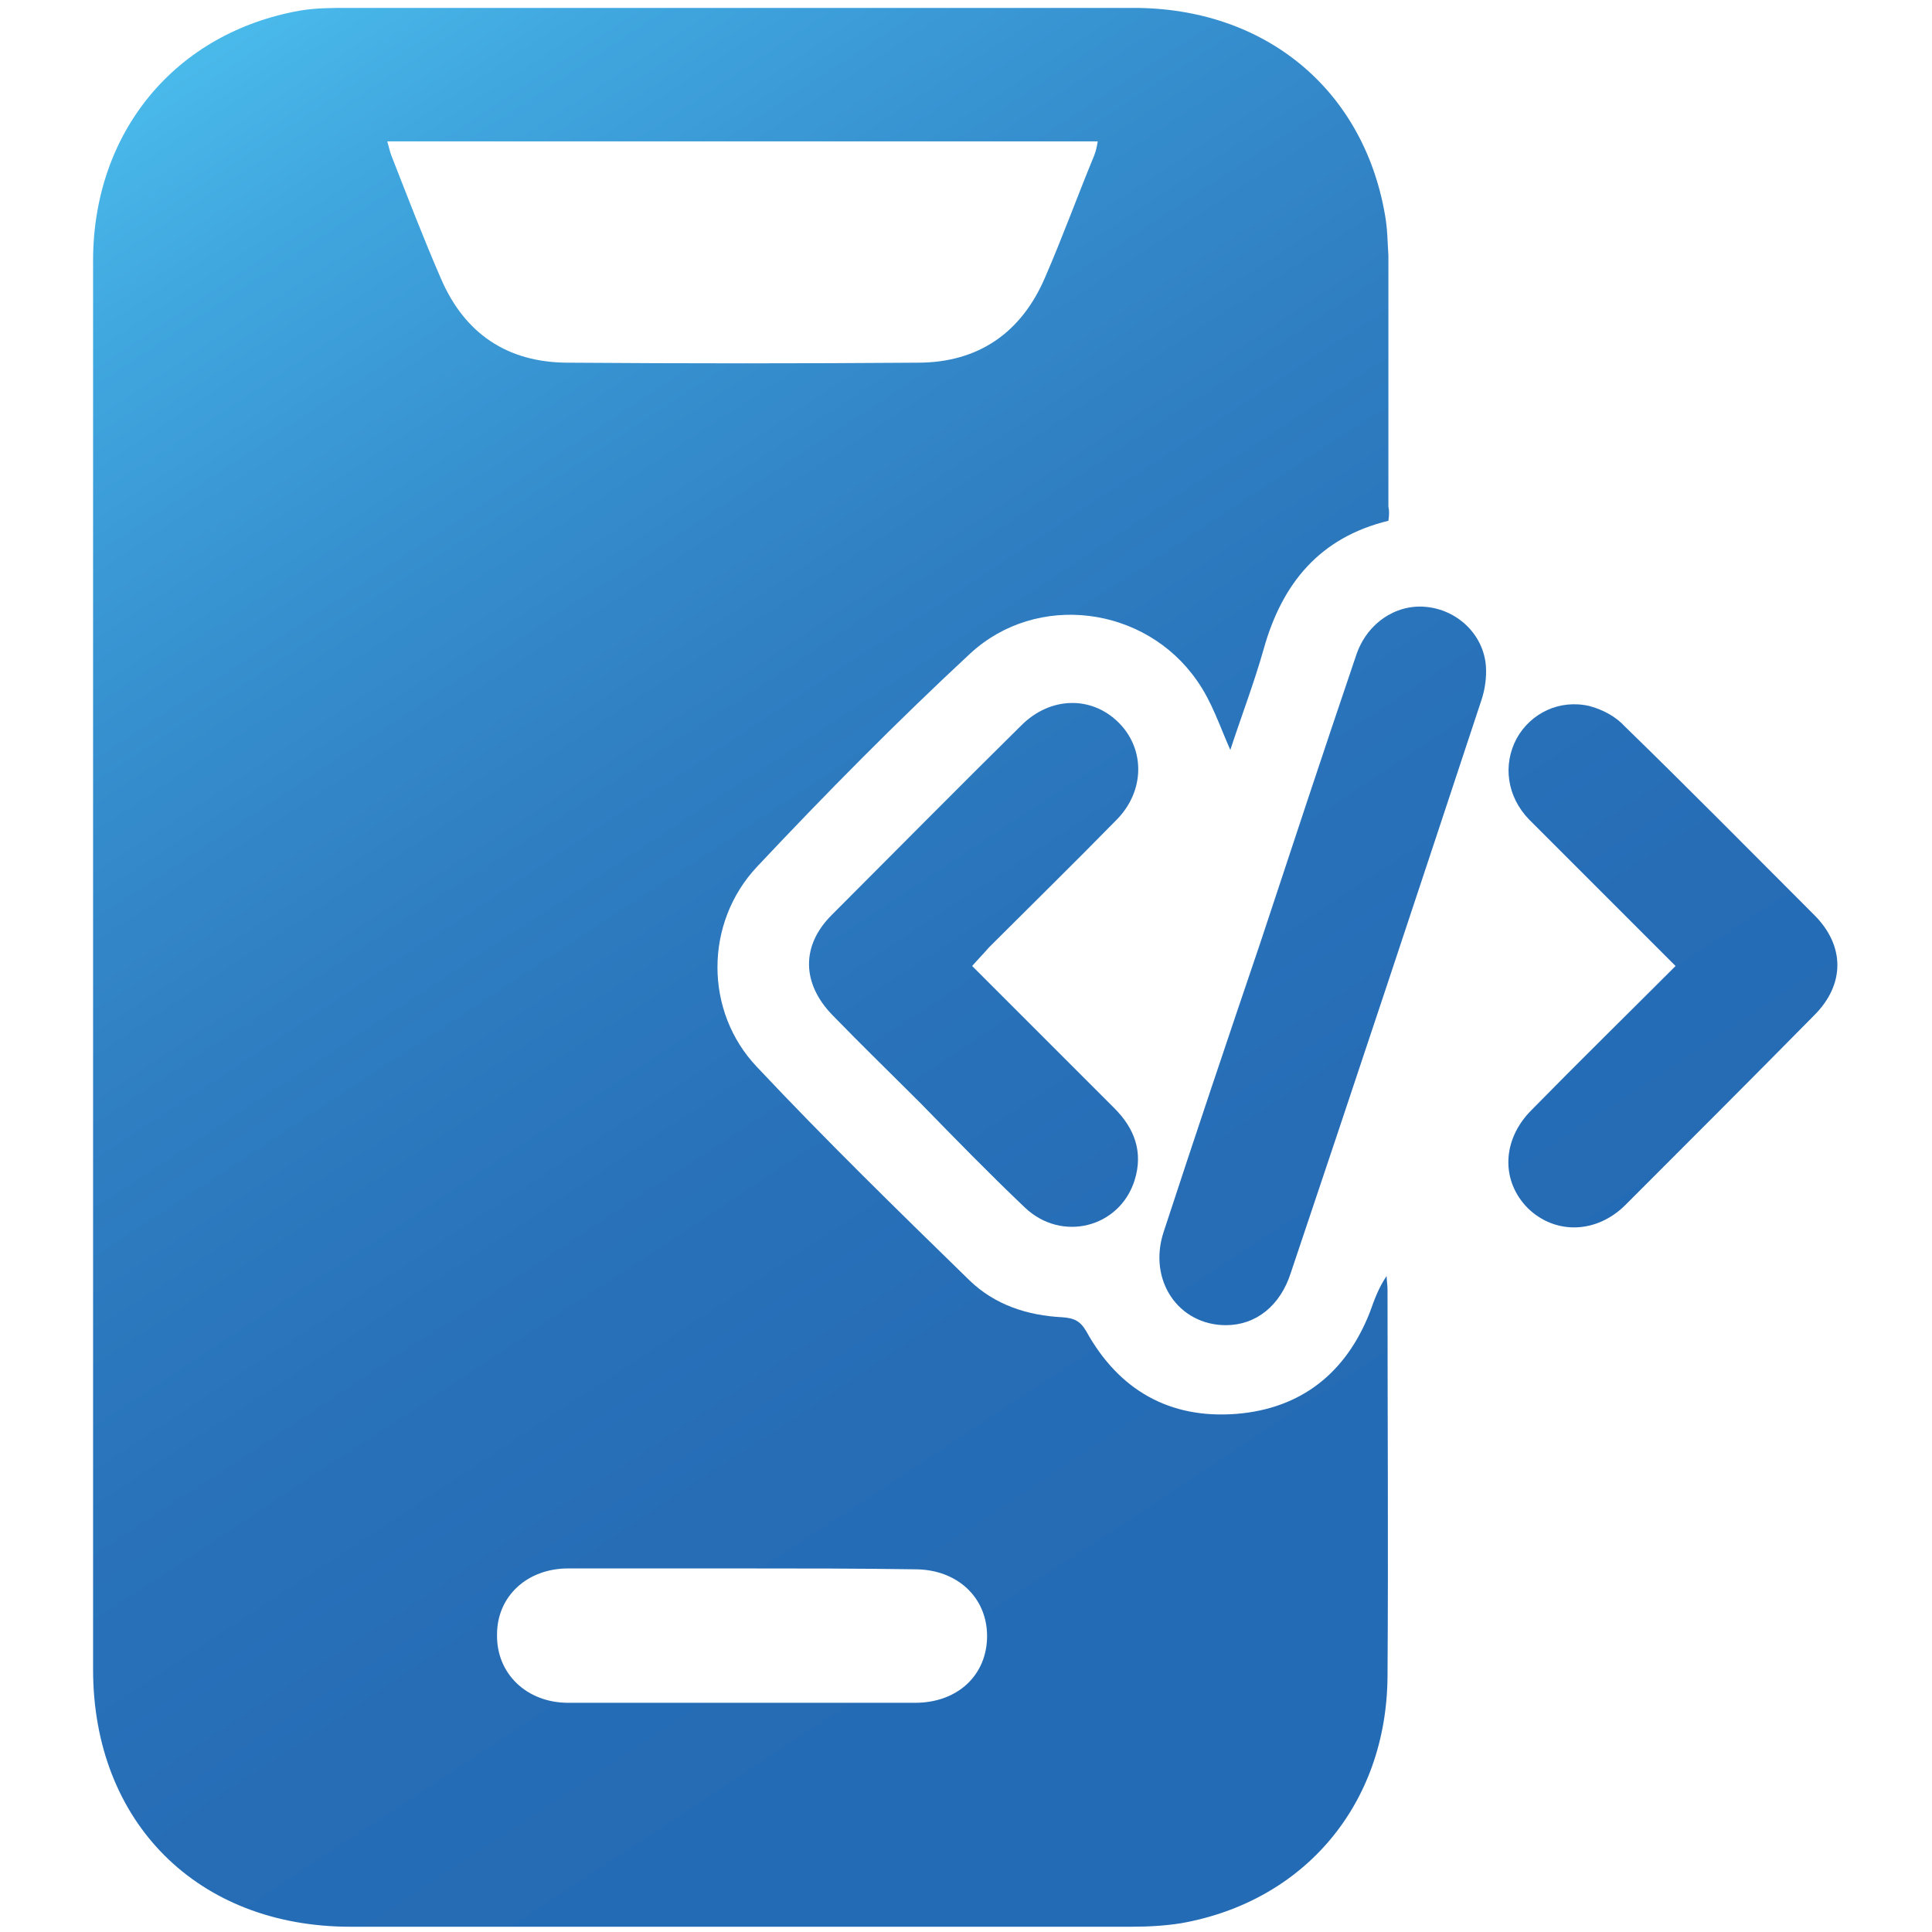
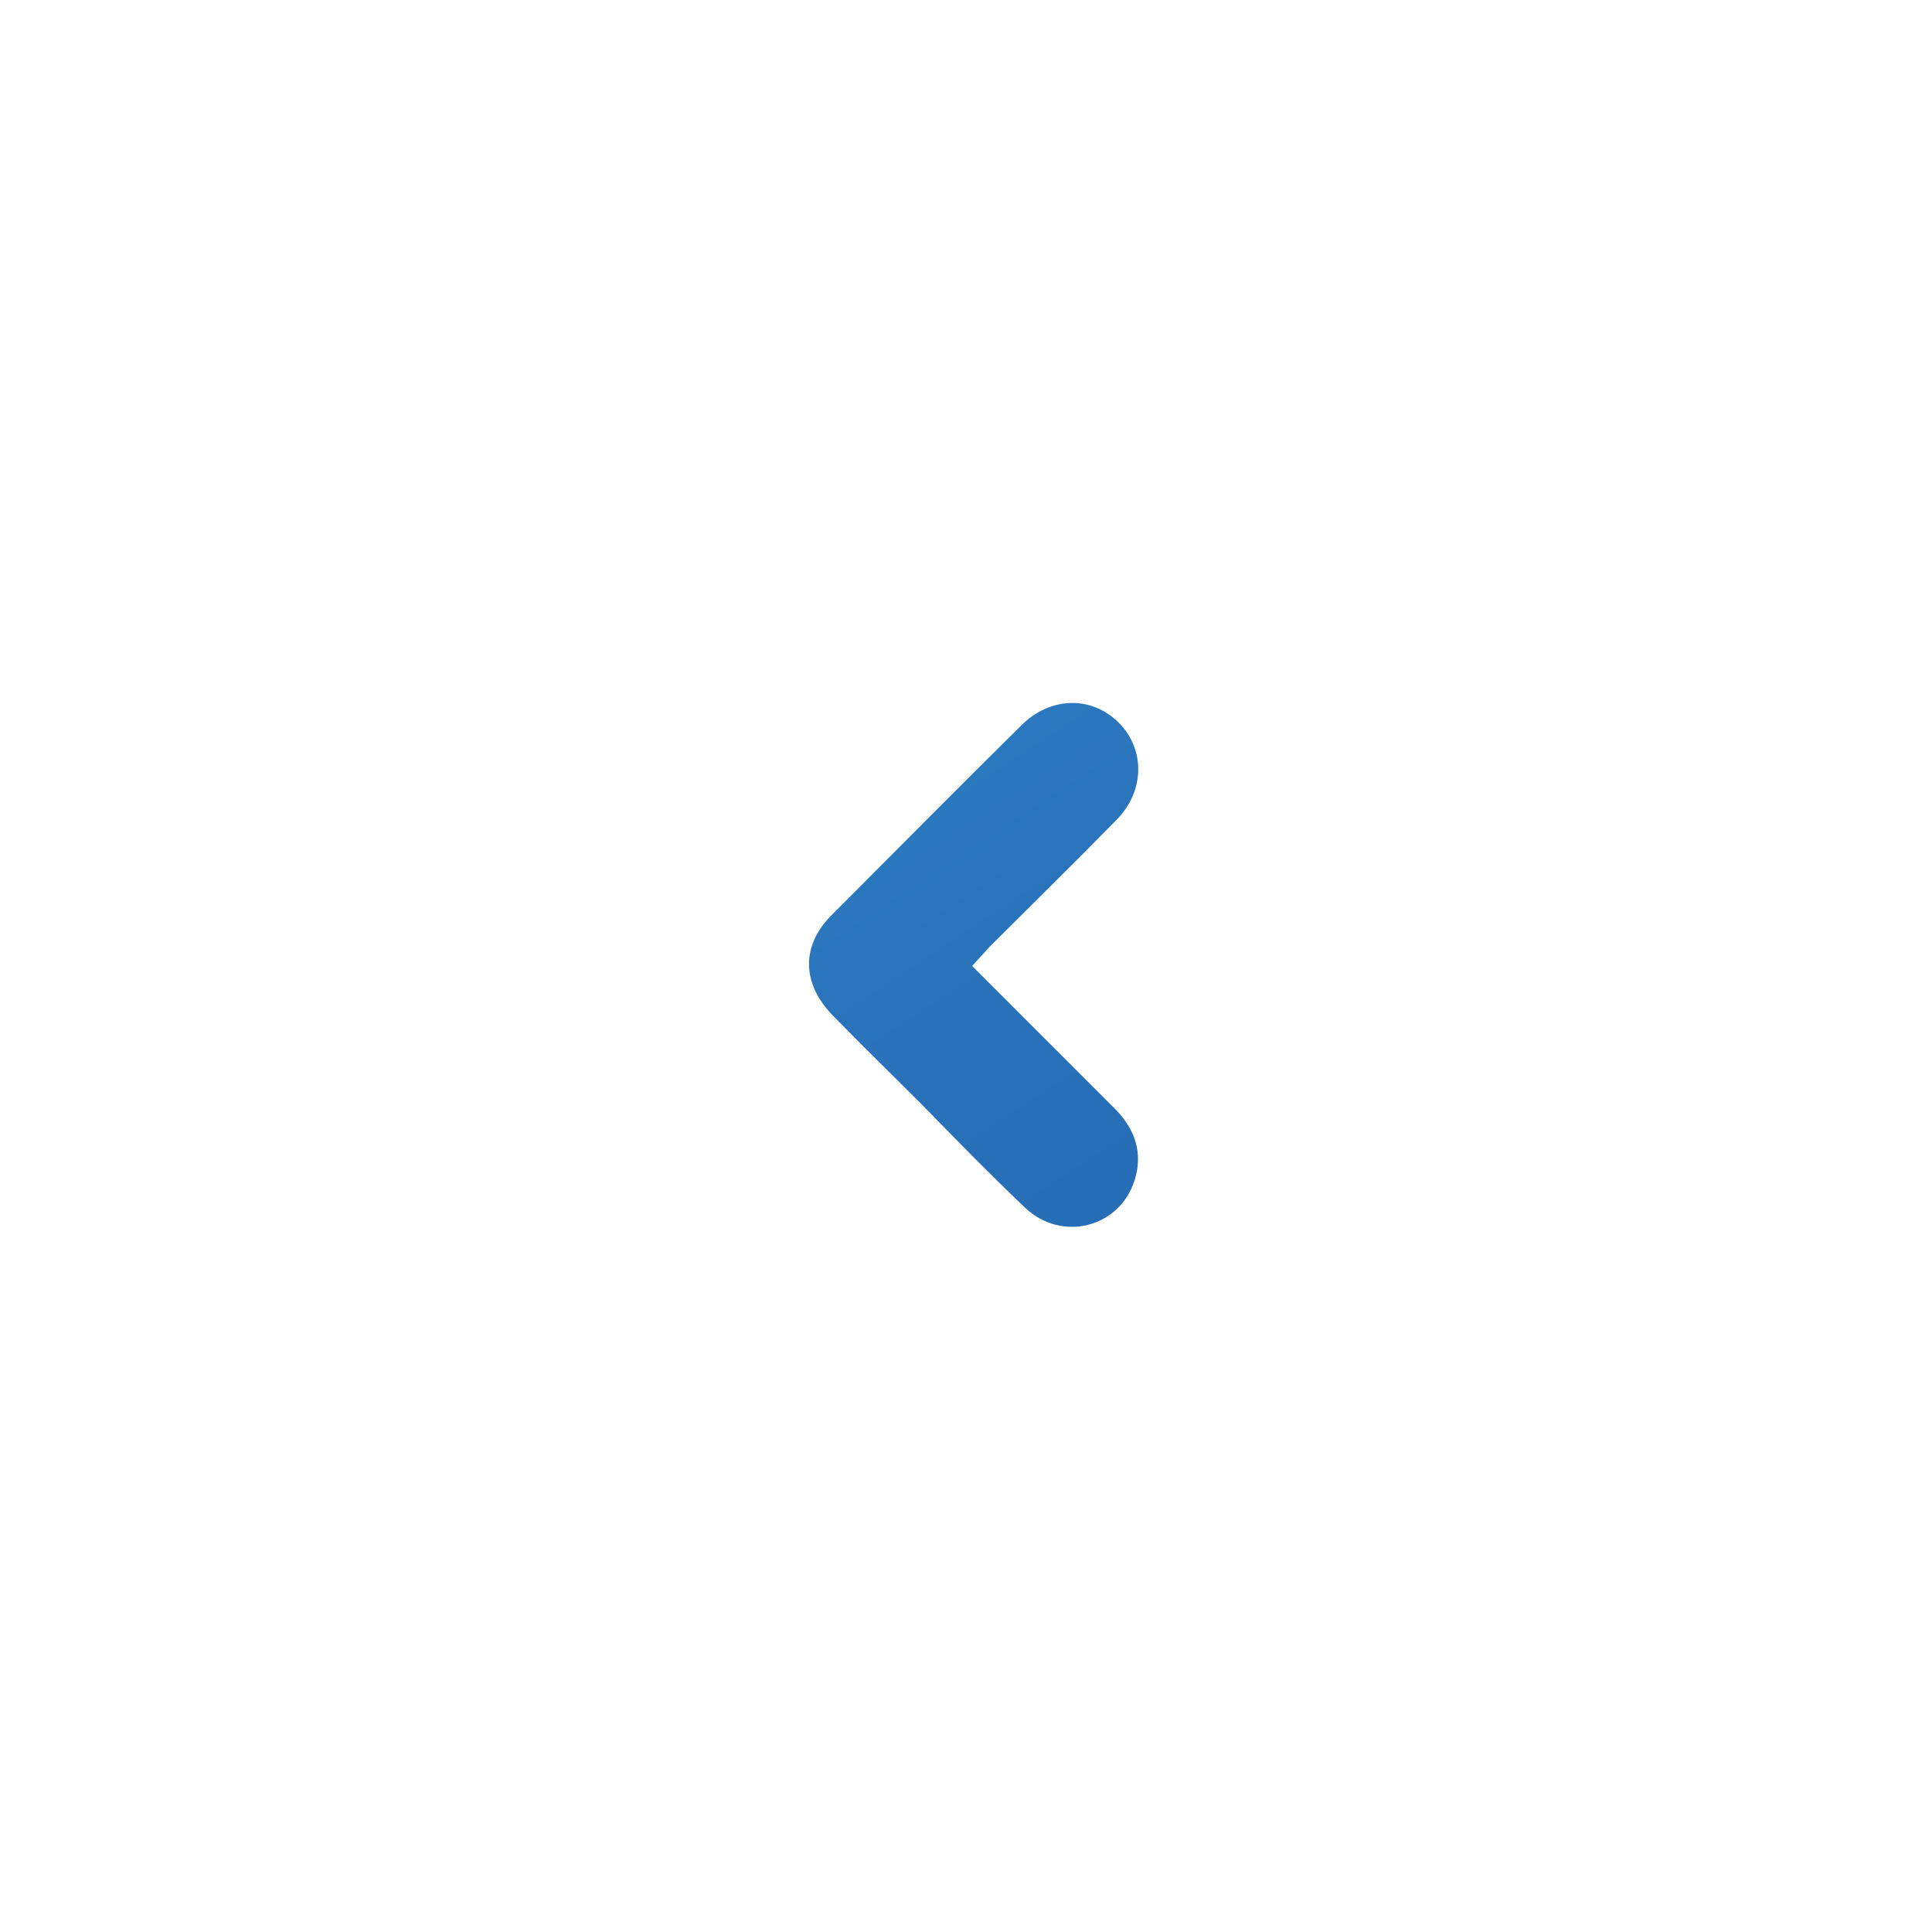
<svg xmlns="http://www.w3.org/2000/svg" version="1.1" id="Layer_1" x="0px" y="0px" viewBox="0 0 22 22" style="enable-background:new 0 0 22 22;" xml:space="preserve">
  <style type="text/css">
	.st0{fill:url(#SVGID_1_);}
	.st1{fill:url(#SVGID_00000073719948334803401020000007224619114748677302_);}
	.st2{fill:url(#SVGID_00000021817947348206334440000000727585638468374695_);}
	.st3{fill:url(#SVGID_00000005258175668431284360000009718557452996530571_);}
</style>
  <g>
    <linearGradient id="SVGID_1_" gradientUnits="userSpaceOnUse" x1="1.043" y1="-0.265" x2="14.376" y2="19.999">
      <stop offset="0" style="stop-color:#4FC5F2" />
      <stop offset="0.151" style="stop-color:#40A6DE" />
      <stop offset="0.303" style="stop-color:#368FCE" />
      <stop offset="0.455" style="stop-color:#2F7EC2" />
      <stop offset="0.607" style="stop-color:#2973BA" />
      <stop offset="0.759" style="stop-color:#266DB6" />
      <stop offset="0.911" style="stop-color:#246BB5" />
    </linearGradient>
-     <path class="st0" d="M15.81,5.93c-0.78,0.19-1.21,0.71-1.42,1.46c-0.11,0.39-0.26,0.78-0.38,1.15c-0.12-0.27-0.21-0.55-0.38-0.79   c-0.59-0.85-1.82-1.01-2.58-0.31c-0.84,0.78-1.64,1.59-2.43,2.43c-0.6,0.64-0.6,1.65,0,2.28c0.78,0.83,1.6,1.63,2.42,2.43   c0.29,0.28,0.66,0.4,1.06,0.42c0.13,0.01,0.2,0.04,0.27,0.16c0.37,0.67,0.95,1,1.71,0.94c0.74-0.06,1.25-0.47,1.52-1.16   c0.05-0.14,0.1-0.28,0.19-0.41c0,0.05,0.01,0.1,0.01,0.15c0,1.47,0.01,2.94,0,4.41c-0.01,1.45-0.94,2.56-2.35,2.81   c-0.19,0.03-0.38,0.04-0.57,0.04c-2.96,0-5.93,0-8.89,0c-1.74,0-2.93-1.19-2.93-2.93c0-5.35,0-10.69,0-16.04   c0-1.47,0.94-2.6,2.36-2.85c0.18-0.03,0.36-0.03,0.55-0.03c2.98,0,5.96,0,8.94,0c1.49,0,2.61,0.92,2.86,2.35   c0.03,0.16,0.03,0.32,0.04,0.47c0,0.95,0,1.91,0,2.86C15.82,5.81,15.82,5.86,15.81,5.93z M4.41,1.61c0.02,0.07,0.03,0.12,0.05,0.17   c0.18,0.46,0.36,0.93,0.56,1.39C5.29,3.8,5.78,4.13,6.47,4.13c1.33,0.01,2.65,0.01,3.98,0c0.69,0,1.18-0.34,1.45-0.97   c0.2-0.46,0.37-0.93,0.56-1.39c0.02-0.05,0.03-0.1,0.04-0.16C9.79,1.61,7.11,1.61,4.41,1.61z M8.47,17.86c-0.67,0-1.33,0-2,0   c-0.47,0-0.81,0.32-0.81,0.75C5.65,19.06,6,19.39,6.47,19.39c1.32,0,2.63,0,3.95,0c0.49,0,0.82-0.32,0.82-0.76   c0-0.44-0.34-0.76-0.82-0.76C9.77,17.86,9.12,17.86,8.47,17.86z" />
    <linearGradient id="SVGID_00000164505509681462043740000003031357571099834540_" gradientUnits="userSpaceOnUse" x1="5.657" y1="-3.3" x2="18.99" y2="16.963">
      <stop offset="0" style="stop-color:#4FC5F2" />
      <stop offset="0.151" style="stop-color:#40A6DE" />
      <stop offset="0.303" style="stop-color:#368FCE" />
      <stop offset="0.455" style="stop-color:#2F7EC2" />
      <stop offset="0.607" style="stop-color:#2973BA" />
      <stop offset="0.759" style="stop-color:#266DB6" />
      <stop offset="0.911" style="stop-color:#246BB5" />
    </linearGradient>
-     <path style="fill:url(#SVGID_00000164505509681462043740000003031357571099834540_);" d="M13.96,15.09c-0.54,0-0.89-0.51-0.71-1.06   c0.36-1.1,0.73-2.2,1.1-3.29c0.36-1.09,0.72-2.18,1.09-3.27c0.12-0.37,0.45-0.59,0.79-0.56c0.36,0.03,0.66,0.31,0.69,0.67   c0.01,0.13-0.01,0.27-0.05,0.39c-0.72,2.18-1.44,4.35-2.17,6.52C14.58,14.87,14.3,15.09,13.96,15.09z" />
    <linearGradient id="SVGID_00000151535203454702303060000015360265606442468492_" gradientUnits="userSpaceOnUse" x1="7.92" y1="-4.79" x2="21.253" y2="15.474">
      <stop offset="0" style="stop-color:#4FC5F2" />
      <stop offset="0.151" style="stop-color:#40A6DE" />
      <stop offset="0.303" style="stop-color:#368FCE" />
      <stop offset="0.455" style="stop-color:#2F7EC2" />
      <stop offset="0.607" style="stop-color:#2973BA" />
      <stop offset="0.759" style="stop-color:#266DB6" />
      <stop offset="0.911" style="stop-color:#246BB5" />
    </linearGradient>
-     <path style="fill:url(#SVGID_00000151535203454702303060000015360265606442468492_);" d="M19.08,11c-0.57-0.57-1.12-1.12-1.67-1.67   c-0.25-0.26-0.3-0.62-0.14-0.92c0.16-0.29,0.49-0.45,0.83-0.37c0.15,0.04,0.3,0.12,0.4,0.23c0.73,0.71,1.44,1.43,2.16,2.15   c0.35,0.35,0.35,0.79,0,1.14c-0.71,0.72-1.43,1.44-2.15,2.16c-0.33,0.33-0.8,0.34-1.11,0.04c-0.31-0.31-0.3-0.78,0.04-1.12   C17.97,12.1,18.52,11.56,19.08,11z" />
    <linearGradient id="SVGID_00000116926738575194335280000011958048121794455936_" gradientUnits="userSpaceOnUse" x1="3.394" y1="-1.812" x2="16.727" y2="18.452">
      <stop offset="0" style="stop-color:#4FC5F2" />
      <stop offset="0.151" style="stop-color:#40A6DE" />
      <stop offset="0.303" style="stop-color:#368FCE" />
      <stop offset="0.455" style="stop-color:#2F7EC2" />
      <stop offset="0.607" style="stop-color:#2973BA" />
      <stop offset="0.759" style="stop-color:#266DB6" />
      <stop offset="0.911" style="stop-color:#246BB5" />
    </linearGradient>
    <path style="fill:url(#SVGID_00000116926738575194335280000011958048121794455936_);" d="M11.07,11c0.55,0.55,1.09,1.09,1.62,1.62   c0.23,0.23,0.33,0.5,0.23,0.82c-0.17,0.54-0.83,0.71-1.25,0.31c-0.4-0.38-0.79-0.78-1.18-1.18c-0.34-0.34-0.68-0.67-1.01-1.01   c-0.35-0.36-0.36-0.79-0.01-1.14c0.72-0.72,1.43-1.44,2.16-2.16c0.33-0.33,0.8-0.34,1.11-0.03c0.3,0.3,0.3,0.78-0.03,1.11   c-0.48,0.49-0.97,0.97-1.45,1.45C11.2,10.86,11.14,10.92,11.07,11z" />
  </g>
</svg>